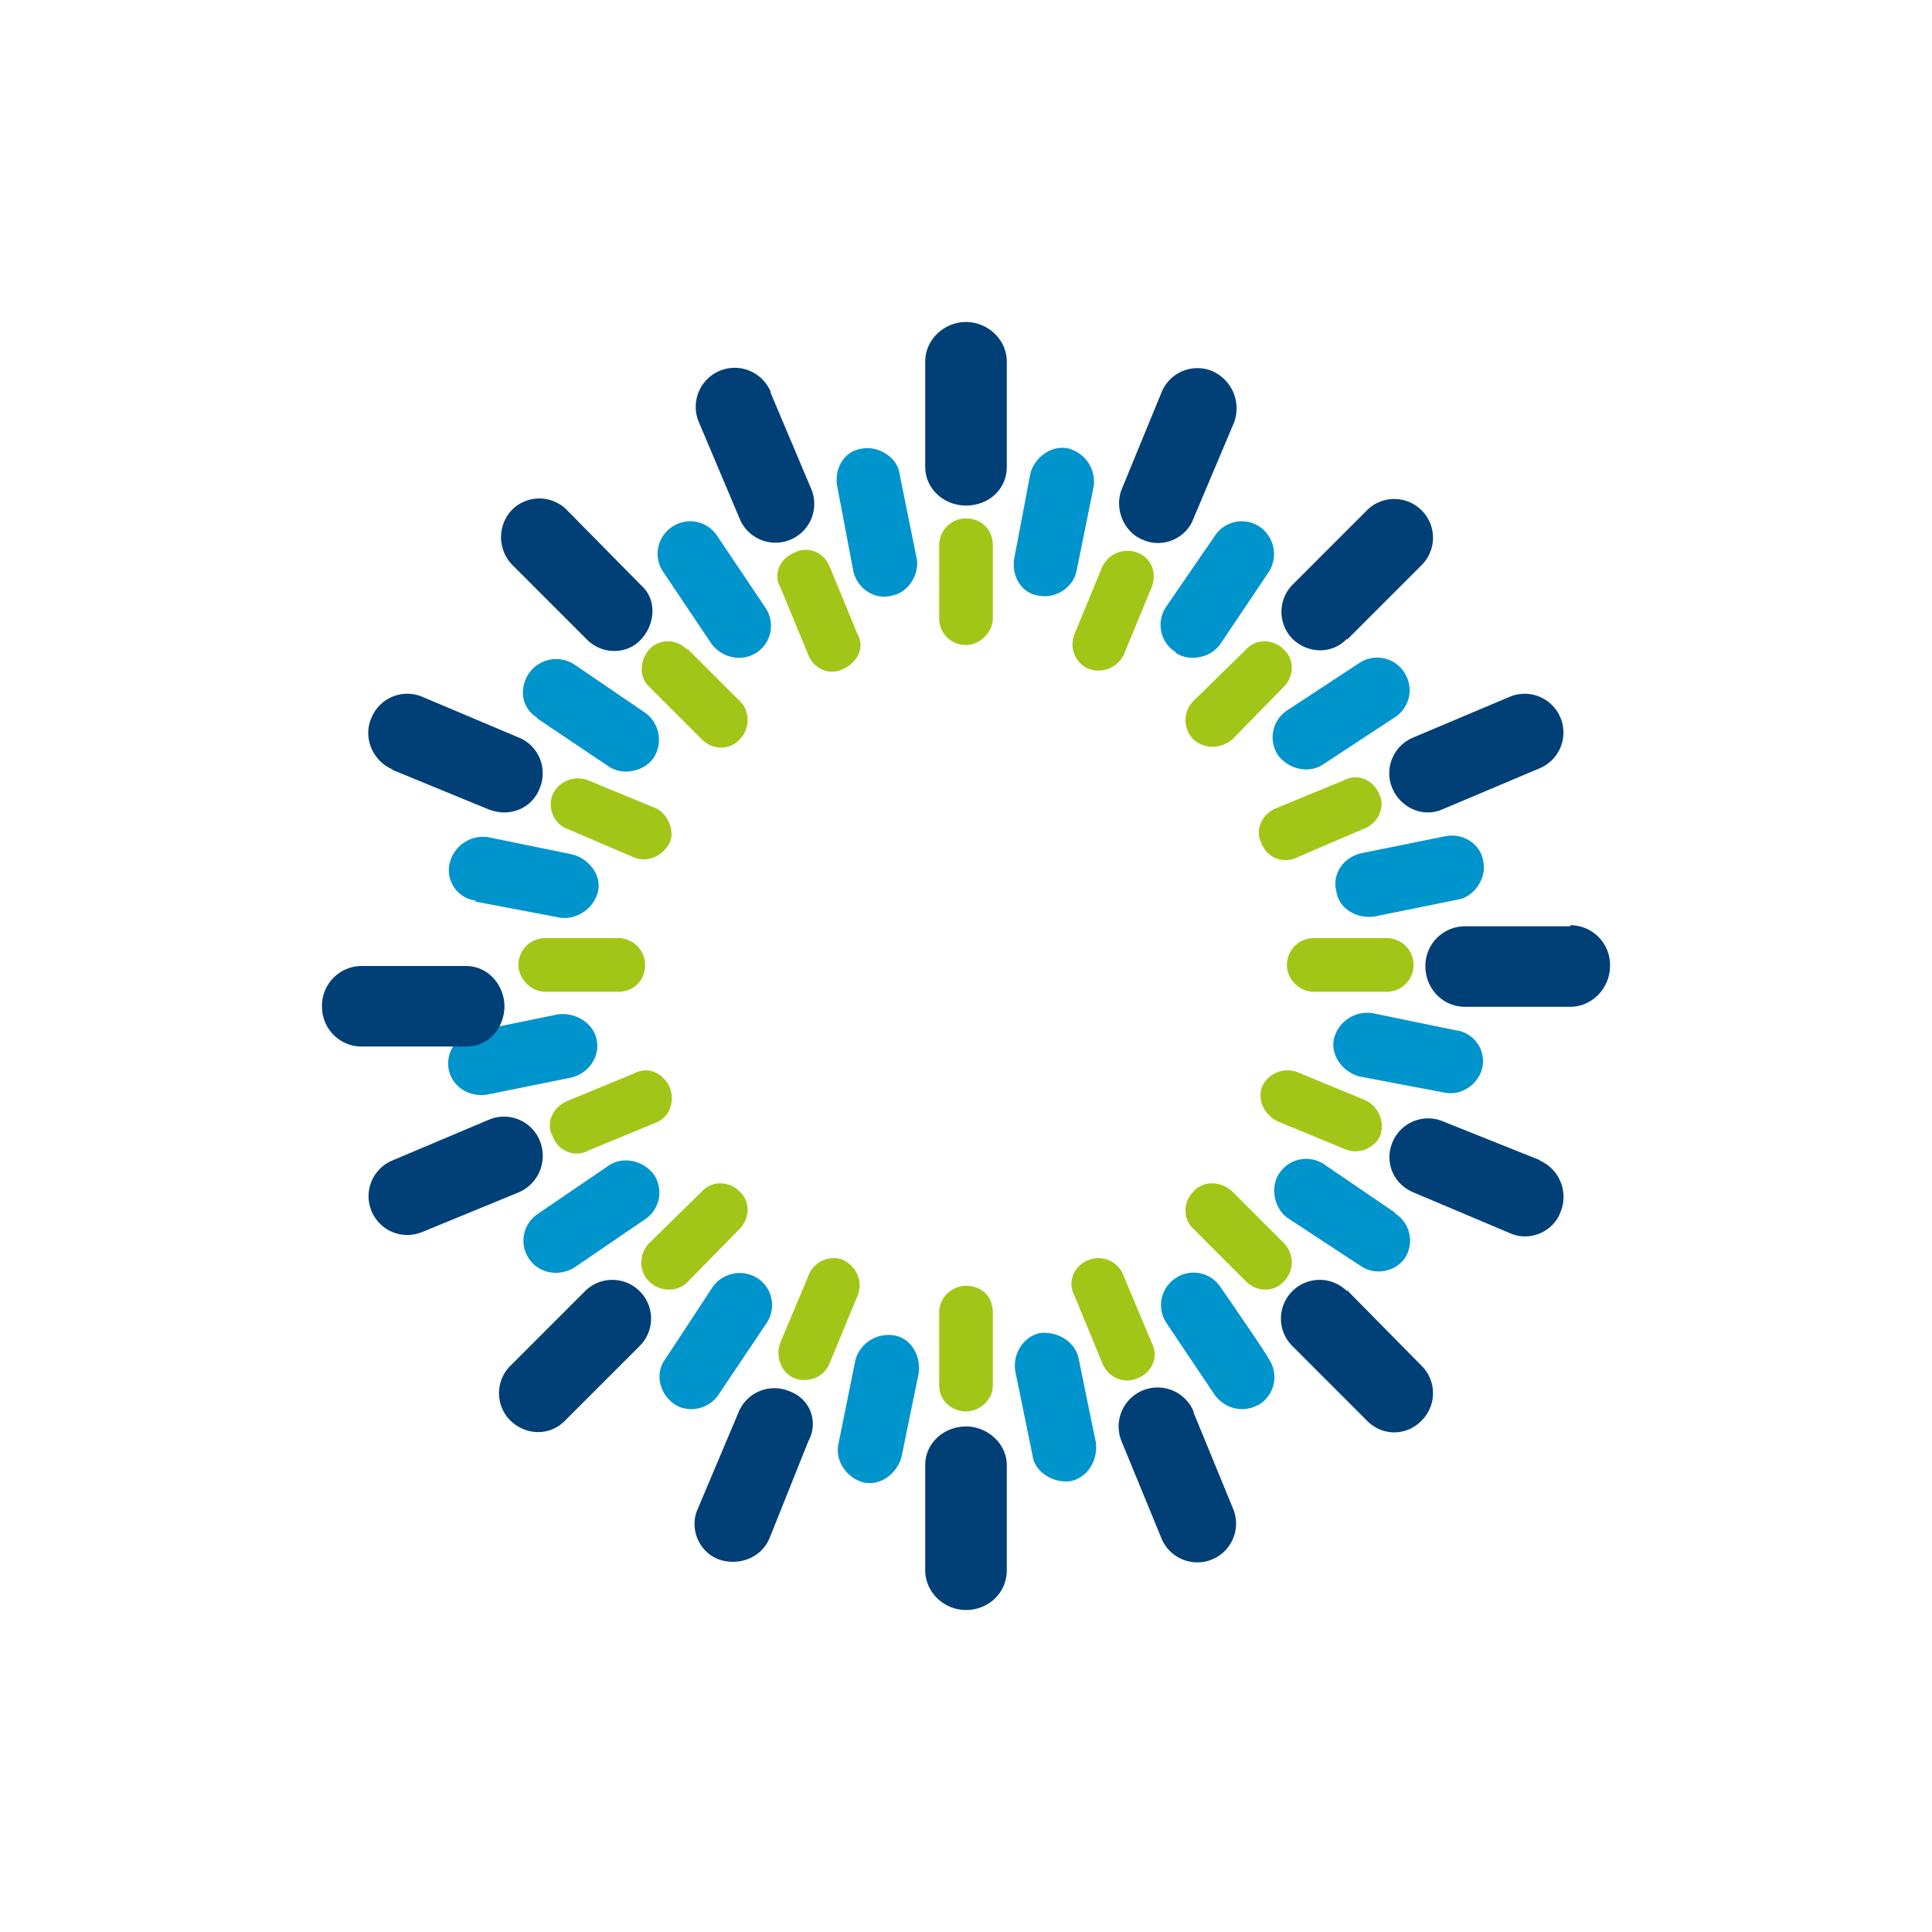
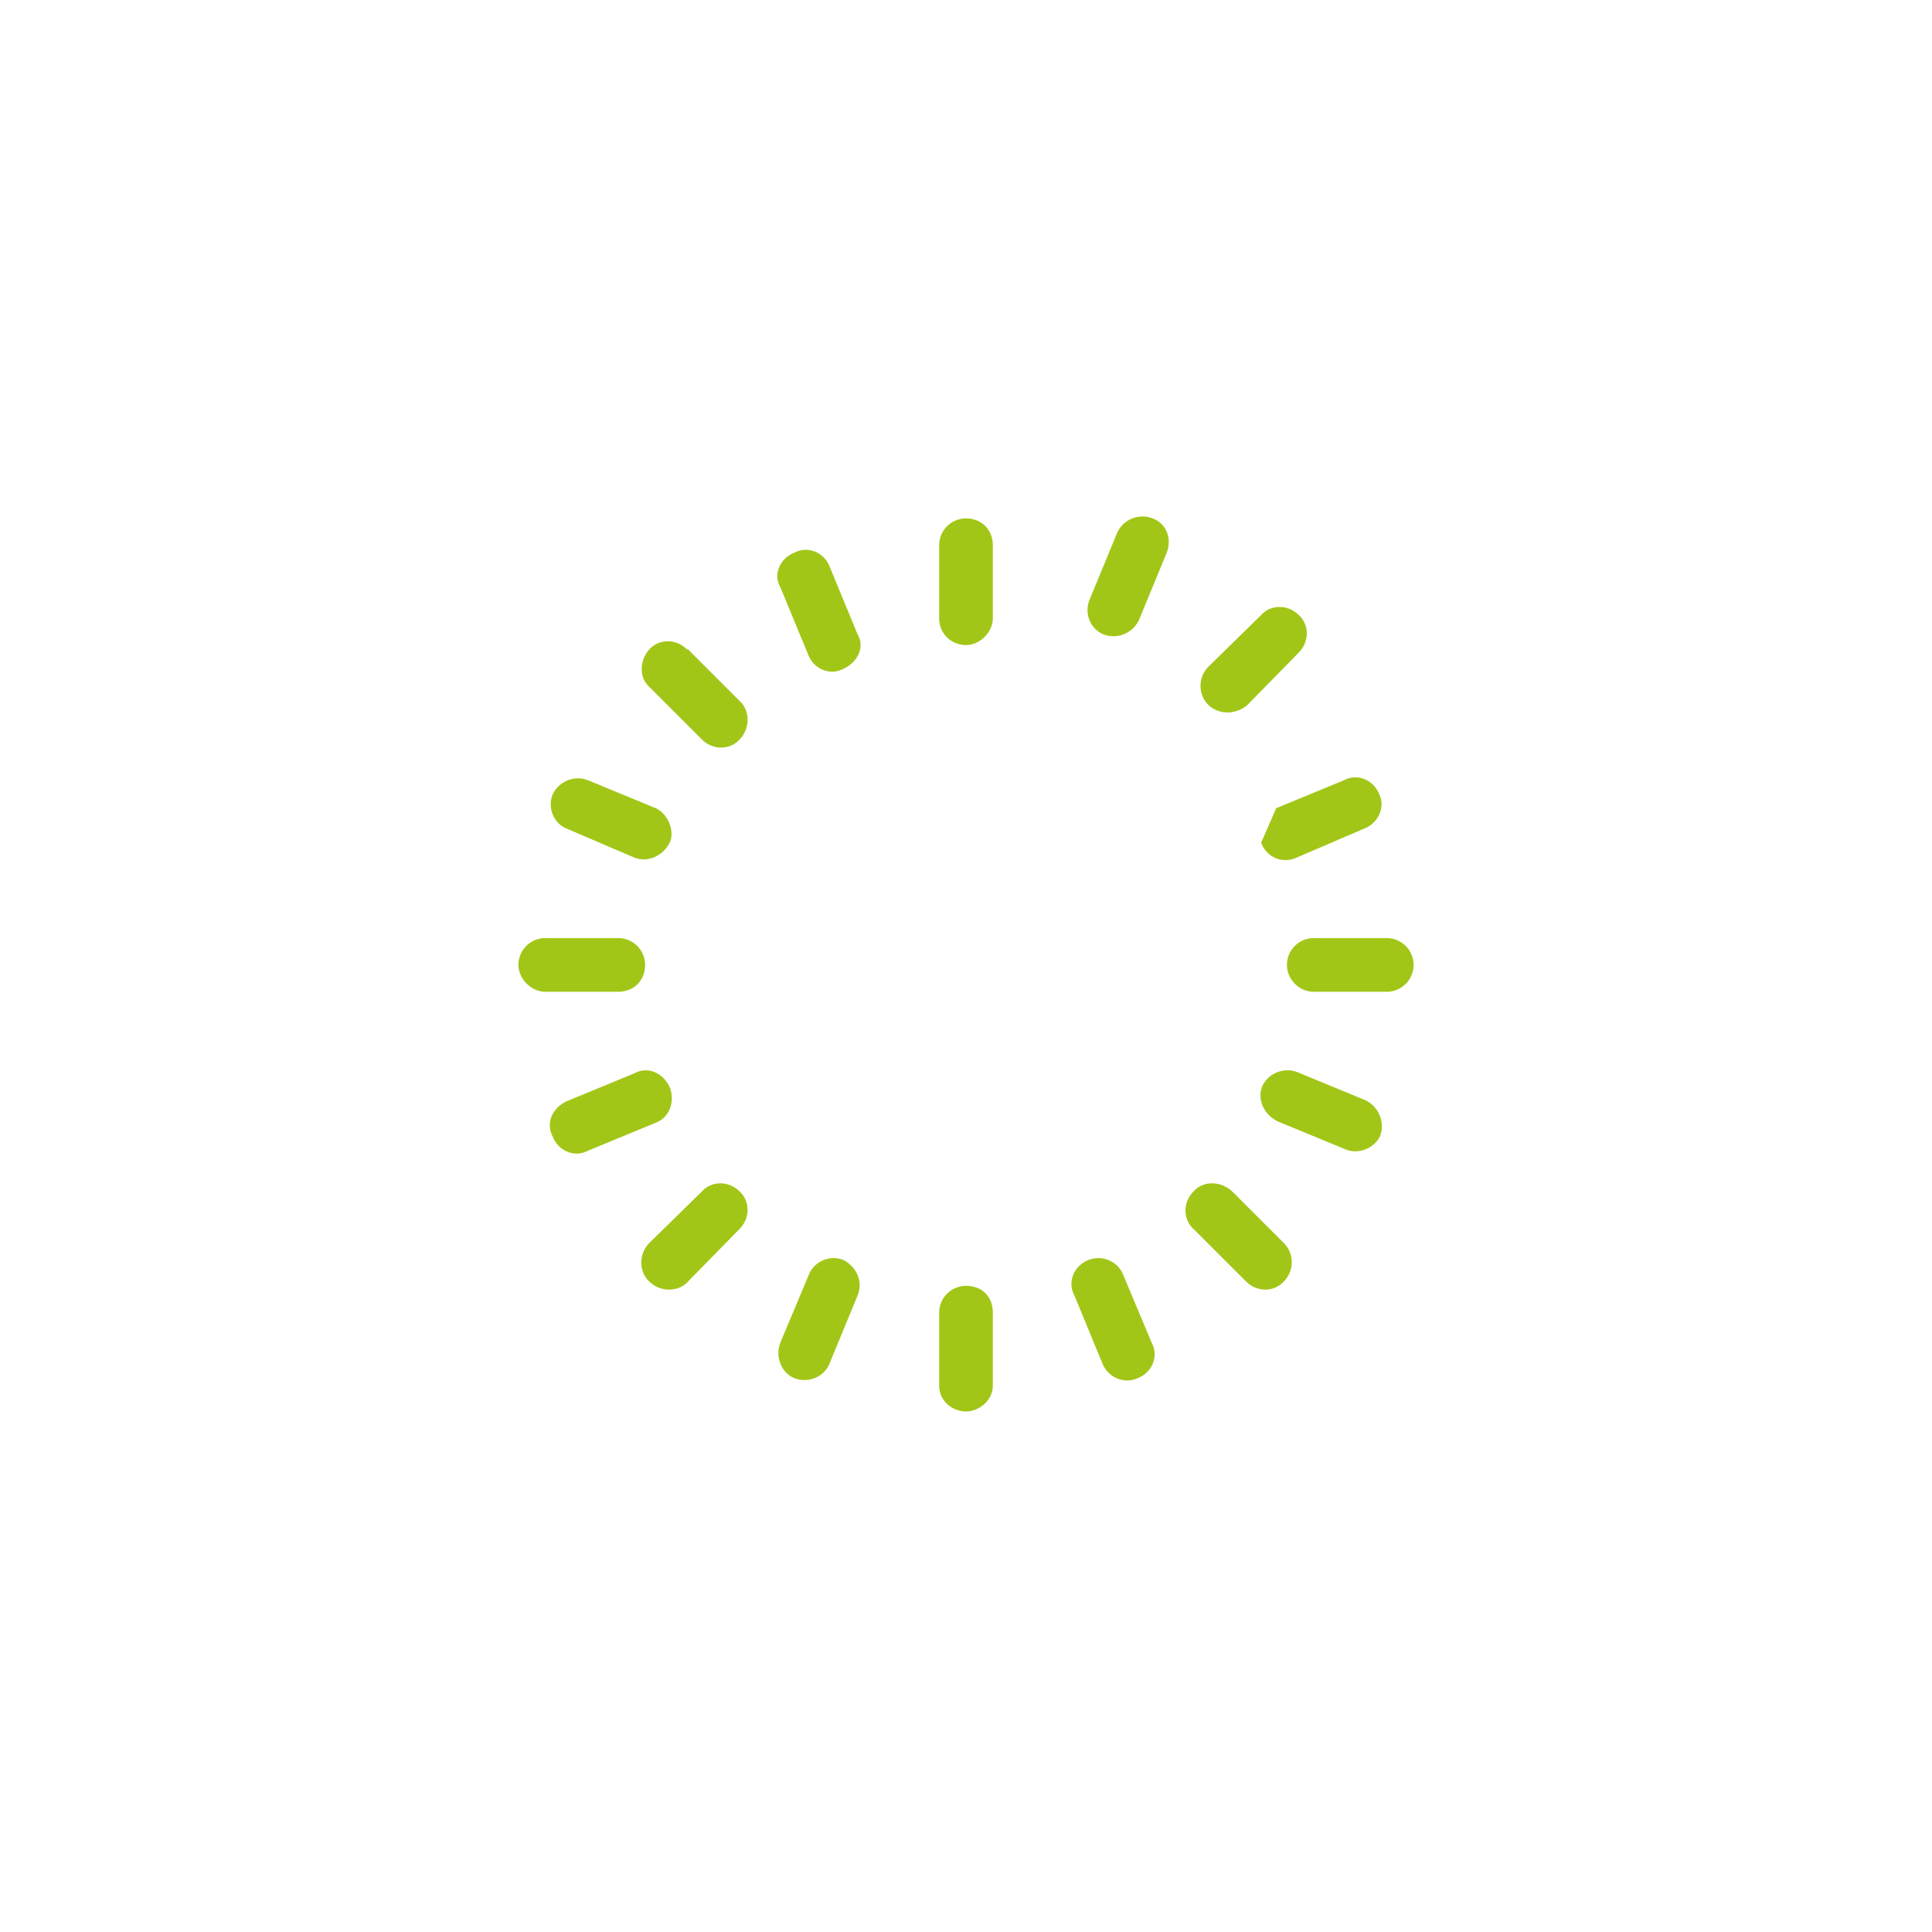
<svg xmlns="http://www.w3.org/2000/svg" width="18" height="18">
-   <path fill="#A2C617" d="M7.73 5.28c-.05-.13-.2-.2-.33-.13-.13.05-.2.2-.13.32l.26.63c.05.13.2.2.33.13.13-.06.2-.2.13-.32zm-1.33.77c-.1-.1-.26-.1-.35 0s-.1.26 0 .35l.49.49c.1.1.26.1.35 0 .1-.1.1-.27 0-.36l-.48-.48ZM5.28 7.72l.63.27c.13.05.27-.02.33-.14.05-.11-.02-.27-.13-.32l-.63-.26a.26.26 0 0 0-.33.13c-.05.11 0 .27.13.32M6.01 9a.25.25 0 0 0-.25-.26h-.68a.25.25 0 0 0-.25.25c0 .13.12.25.25.25h.68c.14 0 .25-.1.25-.25Zm.23 1.13c-.06-.13-.2-.2-.33-.13l-.63.26c-.13.06-.2.2-.13.33.05.13.2.2.33.13l.63-.26c.13-.05.18-.2.13-.33m.3.97-.49.48c-.1.1-.1.27 0 .36.1.1.27.1.36 0l.48-.49c.1-.1.1-.26 0-.35-.1-.1-.26-.1-.35 0m1.32.64a.25.25 0 0 0-.33.15l-.26.62c-.05.13.01.28.13.33.13.05.28-.01.33-.14l.26-.63c.05-.12 0-.26-.13-.33m1.14.24a.25.25 0 0 0-.25.25v.68c0 .14.12.24.25.24s.25-.11.25-.24v-.68c0-.15-.1-.25-.25-.25m1.47-.09a.25.25 0 0 0-.33-.15c-.13.05-.2.2-.13.33l.26.63c.05.13.2.2.33.14.13-.05.2-.2.13-.33zm1.01-.79c-.11-.1-.27-.1-.36 0-.1.1-.1.26 0 .35l.49.49c.1.1.26.1.35 0 .1-.1.1-.26 0-.36zm1.24-.85-.63-.26a.26.26 0 0 0-.33.13c-.05.13.02.27.15.33l.63.26c.13.05.27-.02.32-.13a.27.27 0 0 0-.14-.33m.2-1.51h-.68a.25.25 0 0 0-.25.25c0 .13.11.25.25.25h.68a.25.25 0 1 0 0-.5m-1.17-.89c.05.14.2.2.33.14l.63-.27c.13-.05.2-.2.14-.32-.05-.13-.2-.2-.33-.13l-.63.26c-.13.05-.2.2-.14.32m-.27-.96.48-.49c.1-.1.1-.26 0-.35-.1-.1-.26-.1-.35 0l-.49.48c-.1.1-.1.26 0 .36.1.09.25.09.36 0m-.88-1.74a.26.26 0 0 0-.33.13l-.26.63c-.05.13.01.27.13.32.13.05.27-.01.33-.13l.26-.63c.05-.13 0-.27-.13-.32M9 4.83a.25.25 0 0 0-.25.25v.68c0 .15.12.25.25.25s.25-.12.25-.25v-.68c0-.14-.1-.25-.25-.25" />
-   <path fill="#0094CD" d="M8.3 5.55c.16-.02.27-.2.24-.35l-.16-.79c-.02-.15-.2-.26-.35-.23-.16.02-.26.18-.23.35l.15.79c.04.17.2.27.36.23ZM6.63 6c.1.13.28.17.42.08a.3.3 0 0 0 .08-.42l-.45-.67a.3.3 0 0 0-.42-.08.3.3 0 0 0-.08.42zM5 6.69l.67.45c.13.09.33.05.42-.08a.31.31 0 0 0-.08-.42l-.66-.45a.31.31 0 0 0-.42.08c-.1.15-.07.33.08.42ZM4.43 8.4l.79.15c.15.02.31-.08.35-.24.04-.15-.08-.31-.24-.35l-.78-.16a.32.32 0 0 0-.36.24c-.04.16.07.33.24.35Zm1.13 1.29c-.03-.16-.2-.26-.36-.24l-.78.16c-.16.02-.27.2-.24.35.03.16.18.26.35.24l.79-.16c.17-.04.27-.2.24-.35m.11 1.17-.66.45a.3.3 0 0 0-.08.42c.09.13.27.17.42.08l.66-.45a.3.3 0 0 0 .08-.42c-.1-.13-.29-.17-.42-.08m1.39 1.05a.31.31 0 0 0-.42.08l-.44.67c-.1.13-.06.32.08.42.13.09.32.05.41-.08l.45-.67a.3.3 0 0 0-.08-.42m1.26.53a.32.32 0 0 0-.35.23l-.16.79c-.03.15.08.31.23.35.16.04.32-.08.36-.24l.16-.78c.02-.17-.08-.33-.24-.35m1.73.22c-.03-.16-.2-.26-.36-.24-.15.03-.26.19-.23.36l.16.78c.02.16.2.26.35.24.16-.03.26-.19.24-.36zm1.32-.67a.3.3 0 0 0-.42-.08.3.3 0 0 0-.08.42l.45.67c.1.13.27.17.42.08a.3.3 0 0 0 .08-.42c0-.02-.45-.67-.45-.67M13 11.3l-.66-.45a.3.3 0 0 0-.42.08c-.09.13-.05.33.08.42l.67.44c.14.1.33.06.42-.07a.3.3 0 0 0-.1-.42Zm.57-1.7-.78-.16a.32.32 0 0 0-.36.23c-.04.16.08.32.24.36l.79.15c.15.03.31-.07.35-.23a.29.29 0 0 0-.24-.35m-1.12-1.3c.02.16.18.26.35.24l.79-.16c.15-.03.26-.2.23-.35-.02-.16-.18-.27-.35-.24l-.79.16c-.17.04-.27.2-.23.35m-.12-1.18.67-.44a.3.3 0 0 0 .08-.42.3.3 0 0 0-.42-.08l-.67.44a.3.3 0 0 0-.08.42c.1.13.29.17.42.08m-1.38-1.04c.13.09.33.05.42-.08l.45-.67a.31.31 0 0 0-.08-.42.3.3 0 0 0-.42.08l-.46.67a.3.3 0 0 0 .1.42Zm-1.27-.53c.16.03.32-.08.35-.23l.16-.79a.32.32 0 0 0-.23-.35c-.16-.04-.32.08-.36.23l-.15.79c-.03.17.07.33.23.35" />
-   <path fill="#004077" d="M7.18 3.65a.36.36 0 0 0-.67.28l.38.9a.36.36 0 0 0 .67-.27l-.38-.9Zm-1.9 1.1a.36.36 0 0 0-.51 0 .37.37 0 0 0 0 .51l.7.7c.14.14.37.14.5 0 .14-.15.15-.38 0-.51zM3.65 7.17l.9.37c.2.08.41-.01.48-.2a.36.36 0 0 0-.2-.47l-.9-.38a.36.36 0 0 0-.47.2c-.08.18.01.4.2.48ZM4.7 9.38c0-.2-.15-.38-.36-.38h-.97a.37.37 0 0 0-.37.38c0 .2.16.37.37.37h.98c.2 0 .35-.17.35-.38Zm.33 1.25a.36.36 0 0 0-.47-.2l-.9.38a.36.36 0 1 0 .27.67l.9-.37a.37.37 0 0 0 .2-.48m.42 1.4-.7.7a.36.36 0 0 0 0 .5c.15.15.38.15.52 0l.69-.69a.36.36 0 0 0 0-.51.36.36 0 0 0-.51 0m1.9.93a.36.36 0 0 0-.47.2l-.38.9c-.08.18.01.4.2.47.18.06.39-.01.47-.2l.36-.9c.1-.18.02-.4-.18-.47m1.65.33c-.2 0-.38.15-.38.36v.98c0 .2.17.37.38.37s.38-.16.38-.37v-.98c0-.2-.18-.36-.38-.36m2.12-.14a.36.36 0 0 0-.67.28l.37.9a.36.36 0 0 0 .67-.27l-.37-.9Zm1.43-1.12a.36.36 0 0 0-.51 0 .36.36 0 0 0 0 .51l.7.7c.14.14.36.14.5 0a.36.36 0 0 0 0-.52l-.69-.7Zm1.8-1.22-.9-.36a.36.36 0 0 0-.48.2c-.07.18.01.38.2.46l.9.38c.18.08.4-.01.47-.2a.37.37 0 0 0-.2-.48Zm.28-2.18h-.98c-.2 0-.37.16-.37.37s.16.38.37.38h.98c.2 0 .37-.17.37-.38a.37.37 0 0 0-.37-.38Zm-1.66-1.29c.08.19.29.28.47.2l.9-.38a.36.36 0 1 0-.27-.67l-.9.38a.36.36 0 0 0-.2.47m-.42-1.38.7-.7a.36.36 0 0 0 0-.5.36.36 0 0 0-.52 0l-.69.69a.36.36 0 0 0 0 .5c.14.14.37.15.51 0Zm-1.25-2.5a.36.36 0 0 0-.48.2l-.37.9c-.07.18.02.4.2.47.18.08.4-.01.47-.2l.38-.9a.38.38 0 0 0-.2-.47M9 3c-.2 0-.38.16-.38.37v.98c0 .2.17.36.38.36s.38-.15.38-.36v-.98C9.38 3.16 9.2 3 9 3" />
+   <path fill="#A2C617" d="M7.73 5.28c-.05-.13-.2-.2-.33-.13-.13.05-.2.2-.13.32l.26.63c.05.13.2.2.33.13.13-.06.2-.2.13-.32zm-1.33.77c-.1-.1-.26-.1-.35 0s-.1.26 0 .35l.49.49c.1.1.26.1.35 0 .1-.1.1-.27 0-.36l-.48-.48ZM5.28 7.72l.63.27c.13.05.27-.02.33-.14.05-.11-.02-.27-.13-.32l-.63-.26a.26.26 0 0 0-.33.13c-.05.11 0 .27.13.32M6.01 9a.25.25 0 0 0-.25-.26h-.68a.25.25 0 0 0-.25.25c0 .13.12.25.25.25h.68c.14 0 .25-.1.25-.25Zm.23 1.13c-.06-.13-.2-.2-.33-.13l-.63.26c-.13.06-.2.2-.13.33.05.13.2.2.33.13l.63-.26c.13-.05.18-.2.13-.33m.3.97-.49.48c-.1.1-.1.27 0 .36.1.1.27.1.36 0l.48-.49c.1-.1.1-.26 0-.35-.1-.1-.26-.1-.35 0m1.32.64a.25.25 0 0 0-.33.15l-.26.62c-.05.13.01.28.13.33.13.05.28-.01.33-.14l.26-.63c.05-.12 0-.26-.13-.33m1.14.24a.25.25 0 0 0-.25.25v.68c0 .14.12.24.25.24s.25-.11.25-.24v-.68c0-.15-.1-.25-.25-.25m1.47-.09a.25.25 0 0 0-.33-.15c-.13.05-.2.2-.13.33l.26.63c.05.13.2.2.33.14.13-.05.2-.2.13-.33zm1.01-.79c-.11-.1-.27-.1-.36 0-.1.1-.1.26 0 .35l.49.49c.1.1.26.1.35 0 .1-.1.1-.26 0-.36zm1.24-.85-.63-.26a.26.26 0 0 0-.33.13c-.05.13.02.27.15.33l.63.26c.13.05.27-.02.32-.13a.27.27 0 0 0-.14-.33m.2-1.51h-.68a.25.25 0 0 0-.25.25c0 .13.11.25.25.25h.68a.25.25 0 1 0 0-.5m-1.17-.89c.05.14.2.2.33.14l.63-.27c.13-.05.2-.2.14-.32-.05-.13-.2-.2-.33-.13l-.63.26m-.27-.96.48-.49c.1-.1.1-.26 0-.35-.1-.1-.26-.1-.35 0l-.49.48c-.1.1-.1.26 0 .36.1.09.25.09.36 0m-.88-1.74a.26.26 0 0 0-.33.13l-.26.63c-.05.13.01.27.13.32.13.05.27-.01.33-.13l.26-.63c.05-.13 0-.27-.13-.32M9 4.83a.25.25 0 0 0-.25.25v.68c0 .15.12.25.25.25s.25-.12.25-.25v-.68c0-.14-.1-.25-.25-.25" />
</svg>